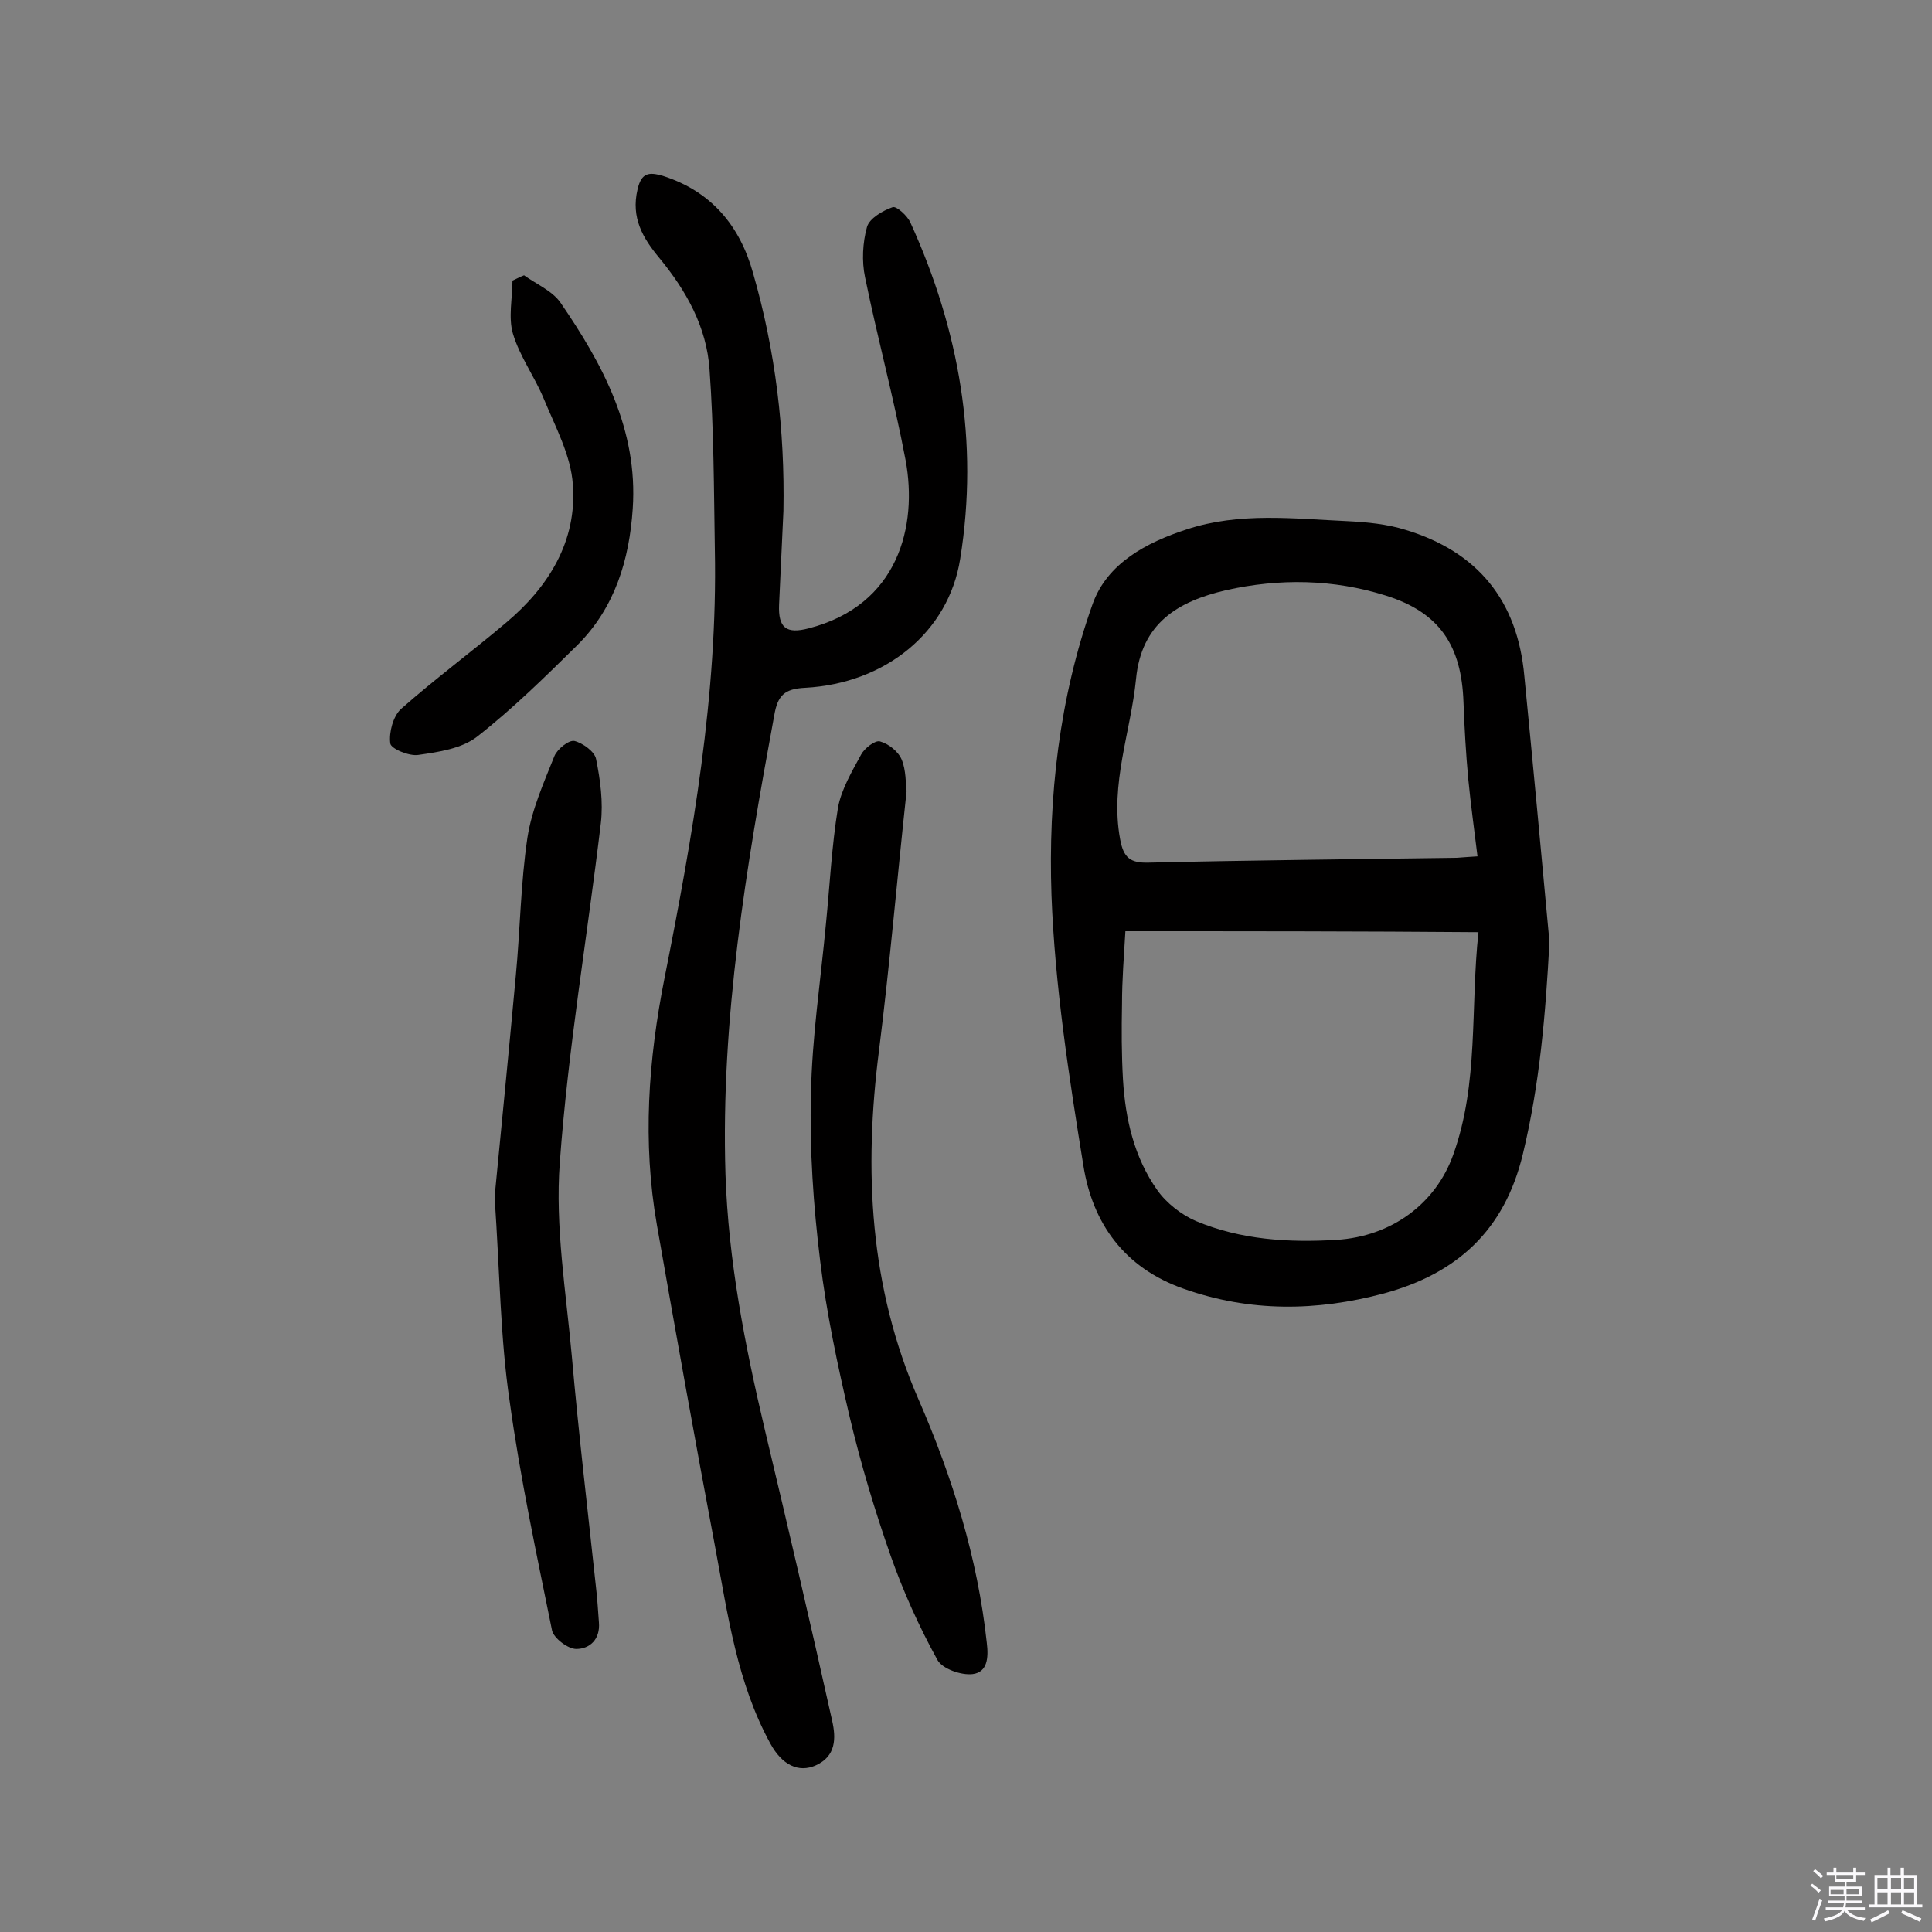
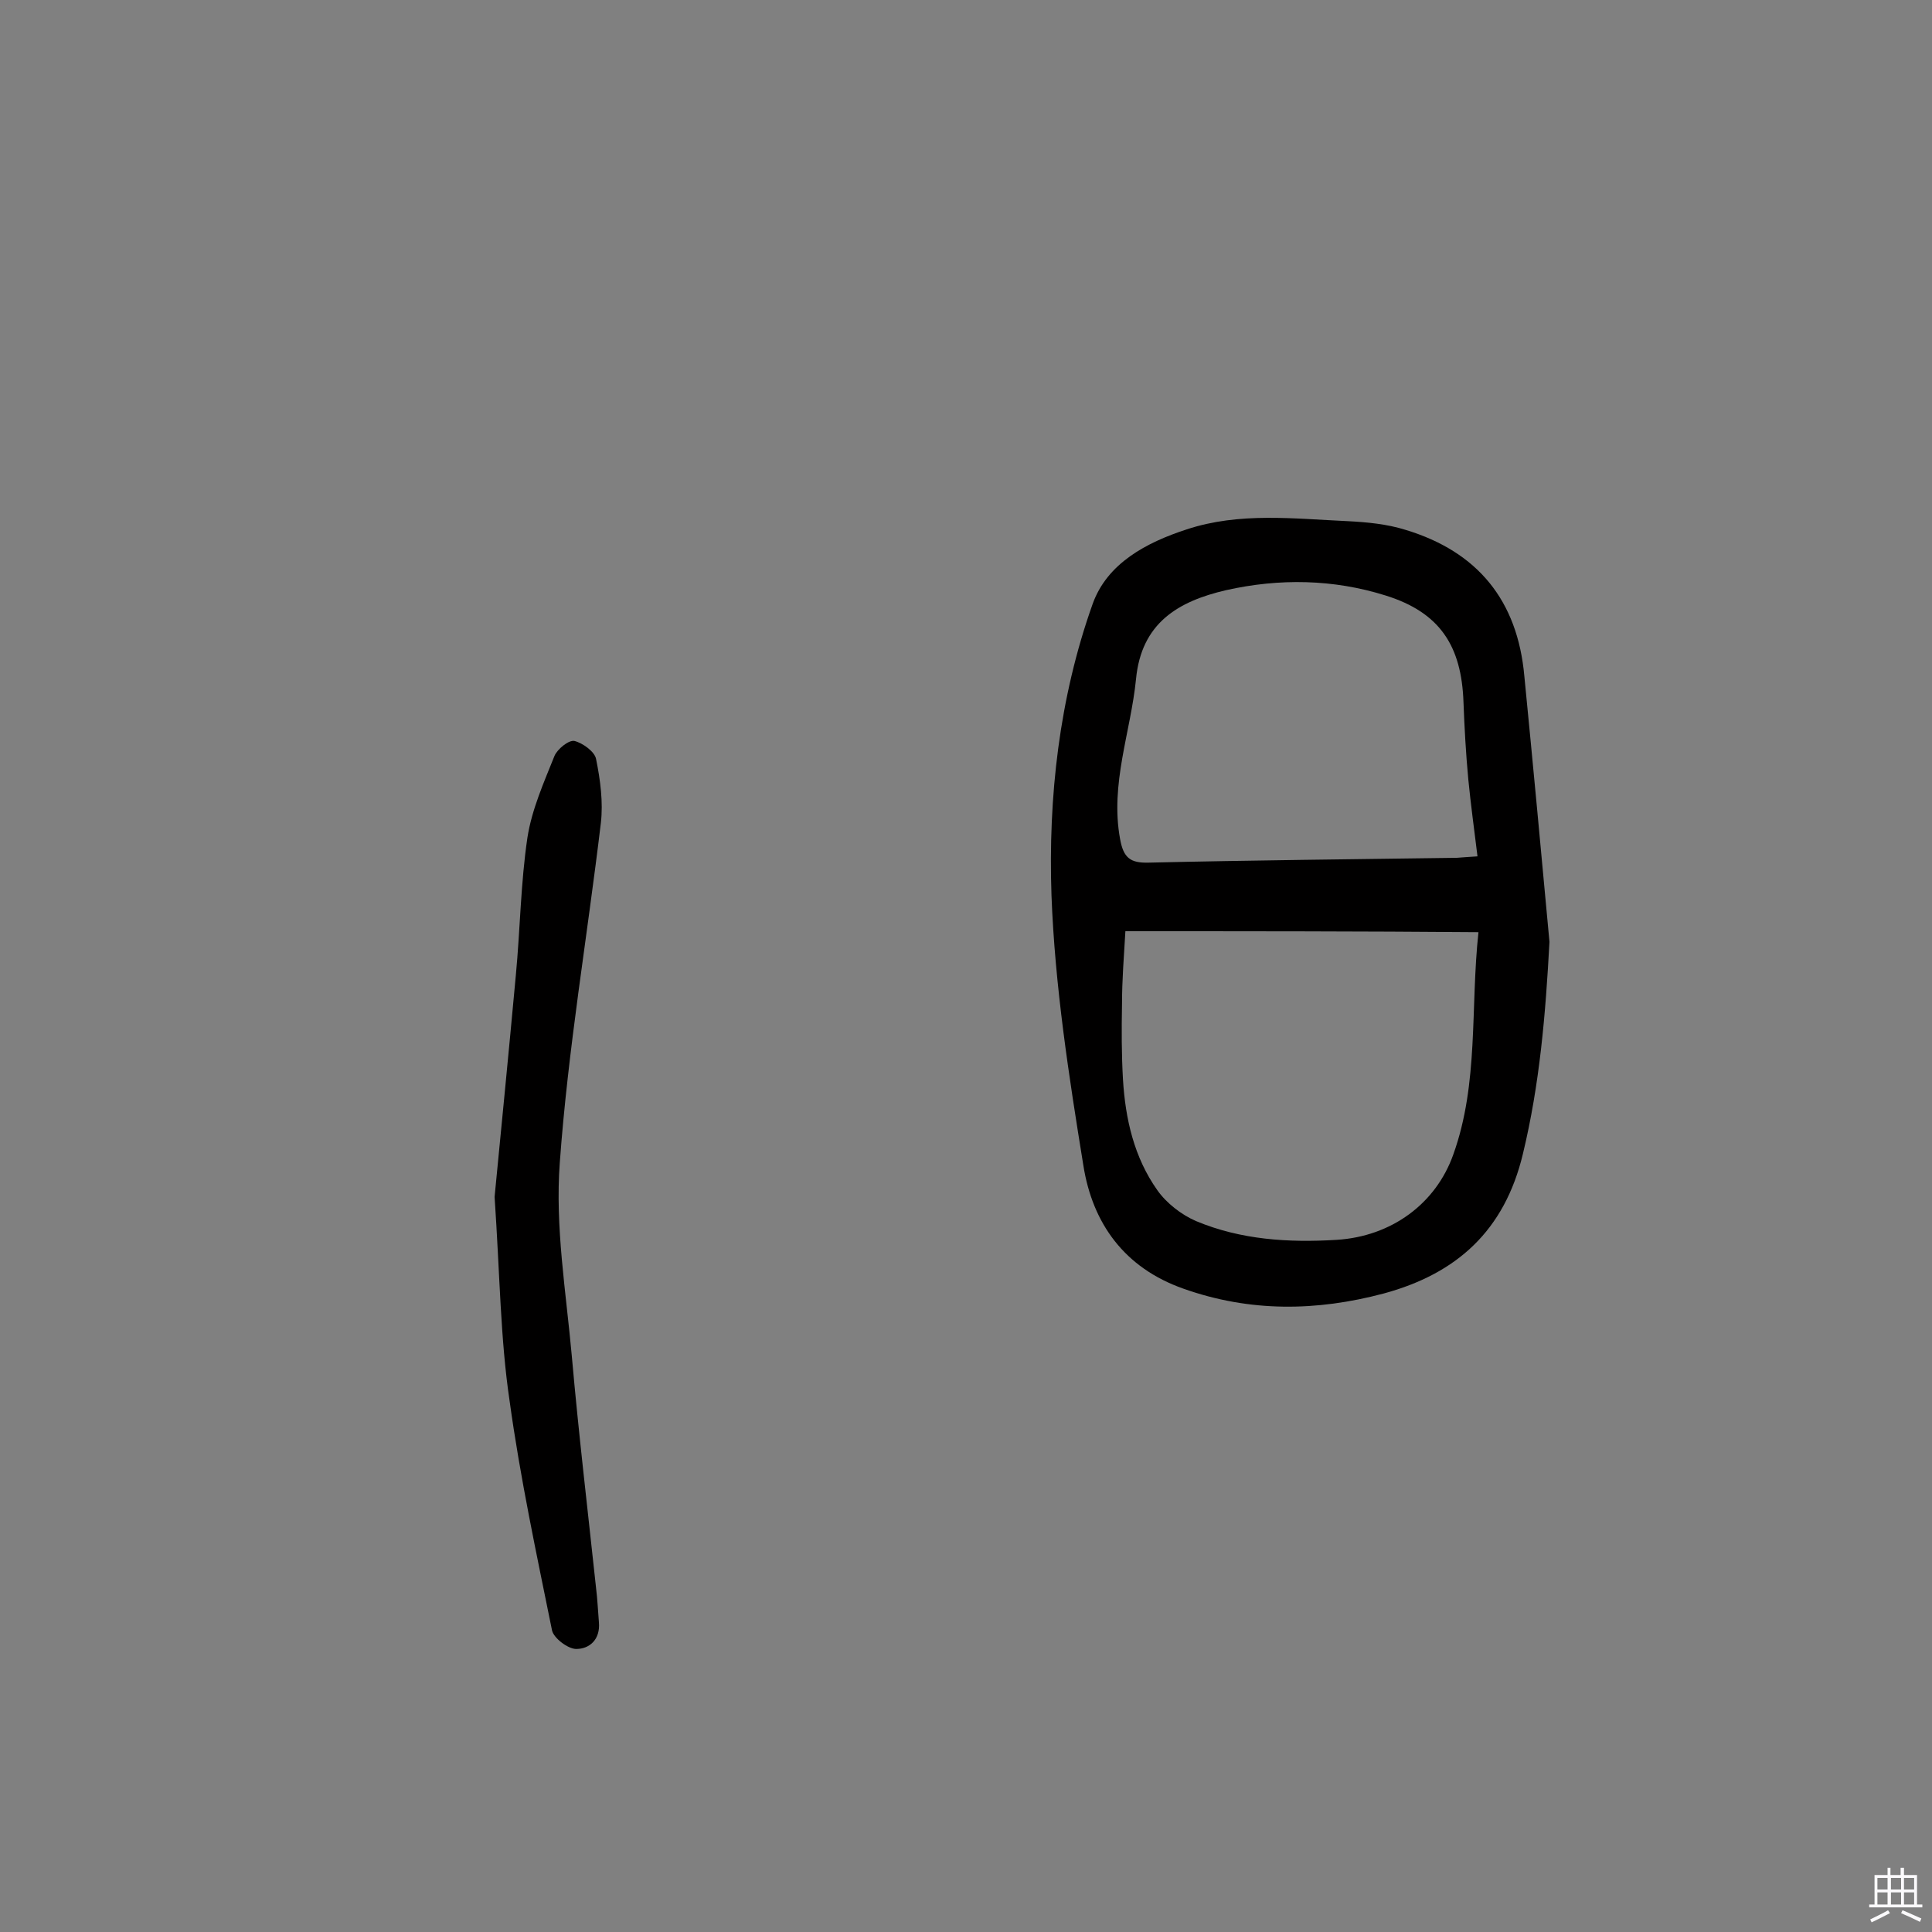
<svg xmlns="http://www.w3.org/2000/svg" enable-background="new 0 0 400 400" viewBox="0 0 400 400">
  <rect x="0" y="0" width="400" height="400" fill="#808080" stroke="none" />
-   <path d="m374.8 390.4.4-.4c.7.5 1.3 1 1.8 1.4l-.5.5c-.5-.6-1.1-1.1-1.7-1.5zm1 7.3-.6-.3c.5-1.4 1.1-2.8 1.5-4.3.2.1.4.2.6.3-.5 1.3-1 2.8-1.5 4.3zm-.4-10.3.4-.4c.4.3 1 .8 1.7 1.4l-.5.5c-.4-.5-1-1-1.6-1.5zm2.5.3h1.7v-1h.6v1h3.5v-1h.6v1h1.8v.5h-1.8v1.4h-2v1h3.2v2h-3.2v.9h3.3v.5h-3.4c0 .3-.1.6-.1.9h4v.5h-3.7c.7.9 1.9 1.5 3.8 1.7-.1.2-.2.4-.3.6-2.1-.4-3.5-1.1-4-2.1-.4 1-1.8 1.7-4 2.2-.1-.2-.2-.4-.3-.6 2.1-.4 3.4-1 3.8-1.8h-3.4v-.5h3.6c.1-.3.1-.6.2-.9h-3.3v-.5h3.4c0-.3 0-.6 0-.9h-3.2v-2h3.3v-1h-2.1v-1.4h-1.7v-.5zm1.1 3.5v1h2.7c0-.3 0-.4 0-.4 0-.1 0-.2 0-.2 0-.1 0-.2 0-.3h-2.7zm1.2-3v.9h3.5v-.9zm4.7 3h-2.6v.6.4h2.6z" fill="#fbfafc" />
  <path d="m393.6 386.7h.6v1.5h2.7v6.1h1.1v.6h-11v-.6h1.1v-6.1h2.7v-1.5h.6v1.5h2.1v-1.5zm-2.7 8.8.4.6c-1.2.6-2.5 1.3-3.8 1.9-.1-.2-.2-.4-.3-.6 1.2-.6 2.5-1.2 3.7-1.9zm-2.2-6.7v2.4h2.1v-2.4zm0 3v2.5h2.1v-2.5zm2.8-3v2.4h2.1v-2.4zm0 3v2.5h2.1v-2.5zm6 6.1c-1.4-.7-2.7-1.3-3.9-1.8l.3-.6c1.5.6 2.7 1.2 3.9 1.7zm-1.2-9.1h-2.1v2.4h2.1zm-2.1 3v2.5h2.1v-2.5z" fill="#fbfafc" />
  <g fill="#010000">
-     <path d="m320.8 195c-.8 14.9-2 29.4-5.5 43.9-3.8 15.9-13.7 24.8-28.8 28.9-13.9 3.7-27.7 3.9-41.5-1-12.2-4.3-18.8-13.5-20.7-25.5-3-18.5-5.9-37.2-6.6-55.9-.7-20.4 1.6-40.9 8.5-60.3 3-8.5 11.2-12.8 19.5-15.5 10.9-3.6 22.2-2.2 33.3-1.7 4 .2 8.2.6 12 1.8 14.9 4.5 23.2 14.6 24.6 30.3 1.8 18.3 3.5 36.6 5.2 55zm-87.8-2.2c-.3 5.1-.7 10.1-.7 15.1-.1 5.2-.1 10.4.2 15.6.5 8.2 2.3 16.1 7.1 22.9 1.9 2.7 5 5.1 8 6.4 9.3 3.9 19.2 4.5 29.1 3.9 11.4-.7 20.6-7.5 24.2-17.7 5.3-14.8 3.5-30.3 5.2-46-24.4-.2-48.4-.2-73.1-.2zm72.9-15.5c-.7-5.7-1.4-10.8-1.9-15.9-.5-5.3-.8-10.7-1-16-.4-11.7-4.9-18.6-16.1-22.1-10.8-3.4-22-3.6-33.1-1.1-9.9 2.3-17.5 6.8-18.6 18.4-1.1 11-5.4 21.7-3.3 33.1.7 3.9 2.1 5 5.9 4.9 21.3-.5 42.5-.7 63.8-1 1.4-.1 2.6-.2 4.3-.3z" />
-     <path d="m162.2 105.8c-.3 6.5-.6 13-.9 19.4-.2 4.8 1.5 6.1 6.1 4.9 18.7-4.8 22.6-21.3 20.1-34.8-2.4-12.7-5.8-25.2-8.4-37.9-.7-3.3-.5-7.2.4-10.4.5-1.8 3.3-3.4 5.3-4.1.8-.3 3.1 1.8 3.7 3.2 10.1 22.2 14.2 45.4 10.3 69.6-2.4 15.2-15.5 25.8-32.1 26.7-4.3.2-5.7 1.6-6.4 5.7-5.8 31.4-11.1 62.9-10.1 95 .6 17.9 4 35.3 8.1 52.7 4.8 20.1 9.5 40.3 14 60.5.8 3.6.8 7.3-3.4 9.2-3.6 1.6-7-.1-9.4-4.5-6.9-12.6-8.8-26.6-11.4-40.5-4.2-22.3-8.2-44.6-12.1-66.9-3-17.1-1.8-34.1 1.6-51.2 5.8-29.2 11-58.6 10.4-88.6-.2-12.4-.2-24.9-1.1-37.3-.6-8.8-4.8-16.3-10.4-23.1-3.4-4.1-5.9-8.3-4.5-14.2.8-3.5 2.4-3.6 5.2-2.8 10.1 3.2 16 10.4 18.7 20.1 4.7 16.3 6.6 32.6 6.3 49.3z" />
-     <path d="m187.7 163.8c-2 18.5-3.5 36.1-5.7 53.6-3.2 24.9-2 49.1 8.2 72.4 7 16.1 12.2 32.7 14.1 50.3.4 3.2.1 6.1-2.9 6.5-2.4.3-6.3-1.1-7.3-2.9-3.8-6.9-7.1-14.2-9.7-21.6-3.3-9.4-6.2-19.1-8.5-28.8-2.5-10.7-4.8-21.5-6.1-32.3-1.4-11.4-2.2-23-1.9-34.4.2-11.8 2-23.5 3.1-35.3.8-8 1.2-16.2 2.5-24.1.7-3.8 2.9-7.5 4.8-11 .7-1.3 2.9-3 3.9-2.7 1.8.5 3.8 2.1 4.5 3.8.9 2.2.8 4.9 1 6.5z" />
+     <path d="m320.8 195c-.8 14.9-2 29.4-5.5 43.9-3.8 15.9-13.7 24.8-28.8 28.9-13.9 3.7-27.7 3.9-41.5-1-12.2-4.3-18.8-13.5-20.7-25.5-3-18.5-5.9-37.2-6.6-55.9-.7-20.4 1.6-40.9 8.5-60.3 3-8.5 11.2-12.8 19.5-15.5 10.9-3.6 22.2-2.2 33.3-1.7 4 .2 8.2.6 12 1.8 14.9 4.5 23.2 14.6 24.6 30.3 1.8 18.3 3.5 36.6 5.2 55zm-87.8-2.2c-.3 5.1-.7 10.1-.7 15.1-.1 5.2-.1 10.4.2 15.6.5 8.2 2.3 16.1 7.1 22.9 1.9 2.7 5 5.1 8 6.4 9.3 3.9 19.2 4.5 29.1 3.9 11.4-.7 20.6-7.5 24.2-17.7 5.3-14.8 3.5-30.3 5.2-46-24.4-.2-48.4-.2-73.1-.2zm72.9-15.5c-.7-5.7-1.4-10.8-1.9-15.9-.5-5.3-.8-10.7-1-16-.4-11.7-4.9-18.6-16.1-22.1-10.8-3.4-22-3.6-33.1-1.1-9.9 2.3-17.5 6.8-18.6 18.4-1.1 11-5.4 21.7-3.3 33.1.7 3.9 2.1 5 5.9 4.9 21.3-.5 42.5-.7 63.8-1 1.4-.1 2.6-.2 4.3-.3" />
    <path d="m102.4 247.8c1.3-13.4 2.9-29.6 4.4-45.9.9-9.5 1-19.1 2.4-28.5.9-5.8 3.4-11.4 5.6-16.9.6-1.4 2.9-3.3 4.1-3.1 1.7.4 4.2 2.2 4.5 3.7.9 4.4 1.5 9 1 13.3-2.8 23.5-6.8 46.8-8.5 70.3-1 13.3 1.3 26.8 2.5 40.2 1.4 15.9 3.3 31.9 5 47.8.3 2.4.4 4.8.6 7.2.3 3.5-1.9 5.5-4.7 5.5-1.7 0-4.6-2.2-5-3.8-3.2-15.8-6.6-31.6-8.8-47.6-1.9-12.8-2-26-3.1-42.2z" />
-     <path d="m108.5 57c2.5 1.8 5.8 3.2 7.5 5.6 8.8 12.8 16.1 26.4 15 42.7-.7 10.6-3.7 20.5-11.4 28.2-6.7 6.6-13.4 13.2-20.8 19-3.2 2.5-8 3.2-12.2 3.8-1.9.3-5.7-1.3-5.8-2.4-.3-2.3.6-5.6 2.2-7.1 7-6.2 14.6-11.8 21.8-17.9 8.8-7.4 14.7-16.9 13.8-28.6-.4-6-3.6-11.9-6-17.7-1.9-4.6-5-8.8-6.4-13.5-1-3.4-.1-7.3-.1-11 .9-.4 1.6-.8 2.4-1.1z" />
  </g>
</svg>